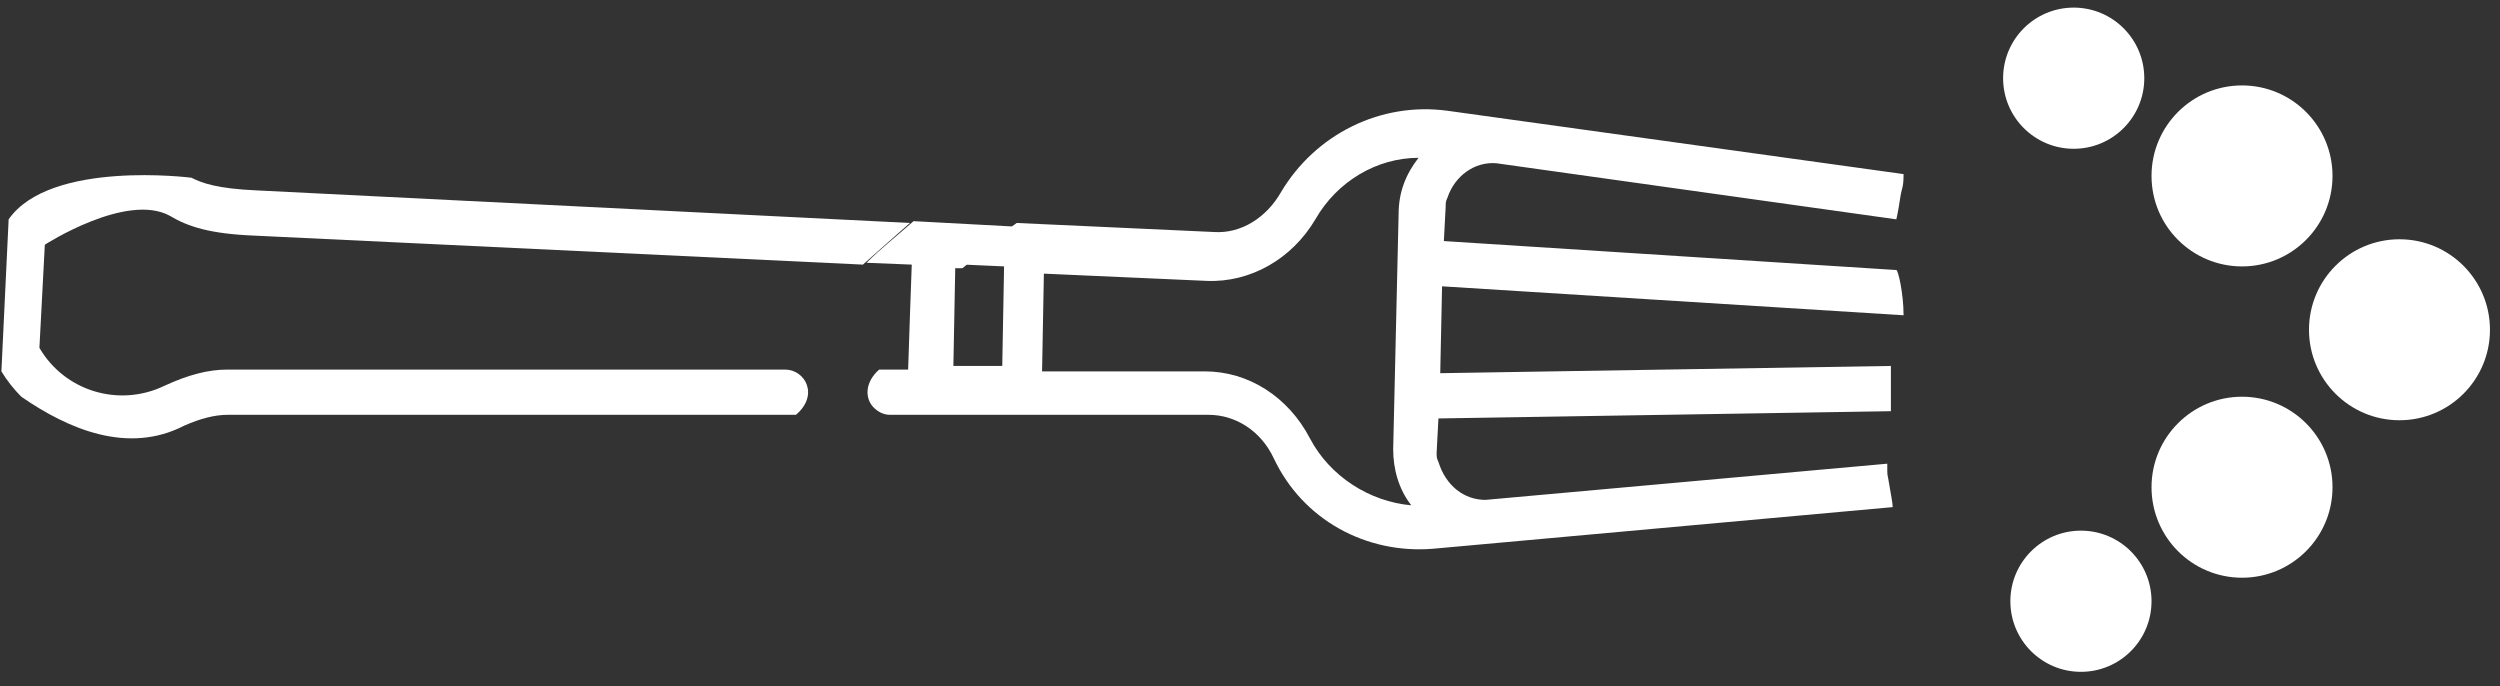
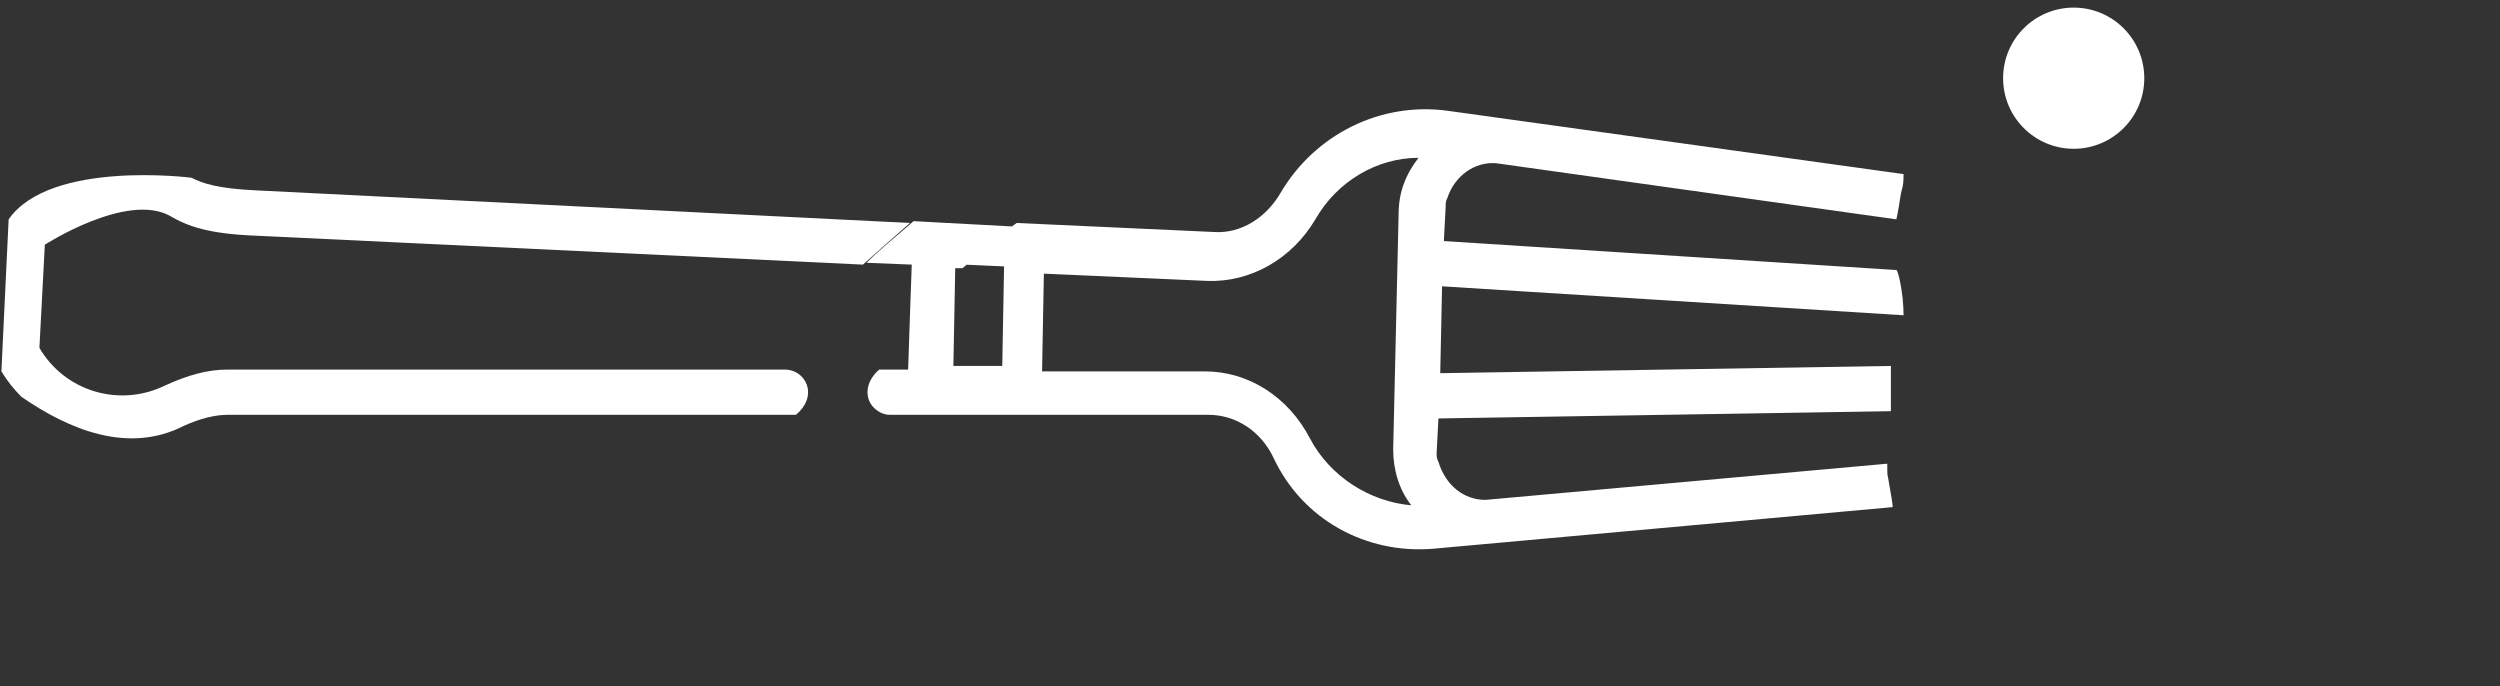
<svg xmlns="http://www.w3.org/2000/svg" width="164" height="45" viewBox="0 0 164 45" fill="none">
  <rect x="0" y="0" width="164" height="45" fill="#333333" stroke="none" />
  <path d="M14.933 27.212C18.494 27.212 26.212 27.212 35.354 27.212H47.345H52.213C53.757 25.906 52.807 24.244 51.501 24.244H49.72H35.354C26.212 24.244 18.494 24.244 14.933 24.244C13.627 24.244 12.321 24.6 10.777 25.312C7.809 26.737 4.247 25.668 2.585 22.819L2.941 16.052C2.941 16.052 8.284 12.608 11.133 14.152C12.321 14.864 13.745 15.339 16.714 15.458L56.606 17.358C57.675 16.408 58.743 15.458 59.693 14.627L16.832 12.49C14.22 12.371 13.271 12.015 12.558 11.659C12.558 11.659 3.297 10.471 0.567 14.389L0.092 24.362C0.448 24.956 0.923 25.55 1.398 26.025C4.485 28.162 8.403 29.824 12.083 27.924C13.152 27.449 14.102 27.212 14.933 27.212Z" fill="white" />
  <path d="M94.005 35.998L124.162 33.267C124.162 33.03 124.043 32.436 123.924 31.724C123.805 30.892 123.805 31.486 123.805 30.418L97.448 32.792C96.023 32.792 94.836 31.842 94.361 30.299C94.242 30.061 94.242 29.943 94.242 29.705L94.361 27.45L124.043 26.974V24.006L94.48 24.481L94.599 18.782L124.874 20.682C124.874 19.257 124.518 17.714 124.399 17.714L94.717 15.814L94.836 13.558C94.836 13.321 94.836 13.202 94.955 12.965C95.43 11.54 96.736 10.59 98.16 10.709L124.399 14.389C124.399 14.389 124.518 13.915 124.637 13.083C124.755 12.252 124.874 12.371 124.874 11.421L94.955 7.266C90.562 6.672 86.288 8.809 84.032 12.608C83.082 14.271 81.42 15.339 79.639 15.22L66.698 14.627C65.51 15.458 64.442 16.408 63.255 17.358L65.867 17.476L65.748 24.006C64.679 24.006 63.611 24.006 62.542 24.006L62.661 17.714V17.595H63.136C64.323 16.645 65.392 15.695 66.579 14.864L59.93 14.508C58.862 15.458 57.793 16.289 56.843 17.239L59.811 17.358L59.693 20.682L59.574 24.244C58.98 24.244 58.268 24.244 57.674 24.244C56.724 25.075 56.724 26.143 57.318 26.737C57.556 26.974 57.912 27.212 58.387 27.212C66.698 27.212 74.177 27.212 79.283 27.212C81.064 27.212 82.726 28.28 83.557 30.061C85.457 34.098 89.612 36.354 94.005 35.998ZM85.931 28.756C84.507 26.025 81.895 24.363 79.045 24.363C76.196 24.363 72.515 24.363 68.36 24.363L68.478 17.951L79.164 18.426C82.013 18.545 84.744 17.001 86.288 14.389C87.712 11.896 90.324 10.353 93.055 10.353C92.224 11.421 91.749 12.608 91.749 14.033L91.393 29.468C91.393 30.774 91.749 32.08 92.58 33.148C89.85 32.911 87.237 31.249 85.931 28.756Z" fill="white" />
-   <path d="M157.406 27.568C160.685 27.568 163.342 24.911 163.342 21.632C163.342 18.354 160.685 15.696 157.406 15.696C154.128 15.696 151.47 18.354 151.47 21.632C151.47 24.911 154.128 27.568 157.406 27.568Z" fill="white" />
-   <path d="M147.077 37.898C150.355 37.898 153.013 35.24 153.013 31.962C153.013 28.683 150.355 26.025 147.077 26.025C143.798 26.025 141.14 28.683 141.14 31.962C141.14 35.24 143.798 37.898 147.077 37.898Z" fill="white" />
-   <path d="M136.51 44.072C139.067 44.072 141.14 41.999 141.14 39.441C141.14 36.884 139.067 34.811 136.51 34.811C133.953 34.811 131.88 36.884 131.88 39.441C131.88 41.999 133.953 44.072 136.51 44.072Z" fill="white" />
  <path d="M136.035 9.76C138.592 9.76 140.665 7.686 140.665 5.129C140.665 2.572 138.592 0.499 136.035 0.499C133.477 0.499 131.404 2.572 131.404 5.129C131.404 7.686 133.477 9.76 136.035 9.76Z" fill="white" />
-   <path d="M147.077 17.477C150.355 17.477 153.013 14.819 153.013 11.54C153.013 8.262 150.355 5.604 147.077 5.604C143.798 5.604 141.14 8.262 141.14 11.54C141.14 14.819 143.798 17.477 147.077 17.477Z" fill="white" />
</svg>